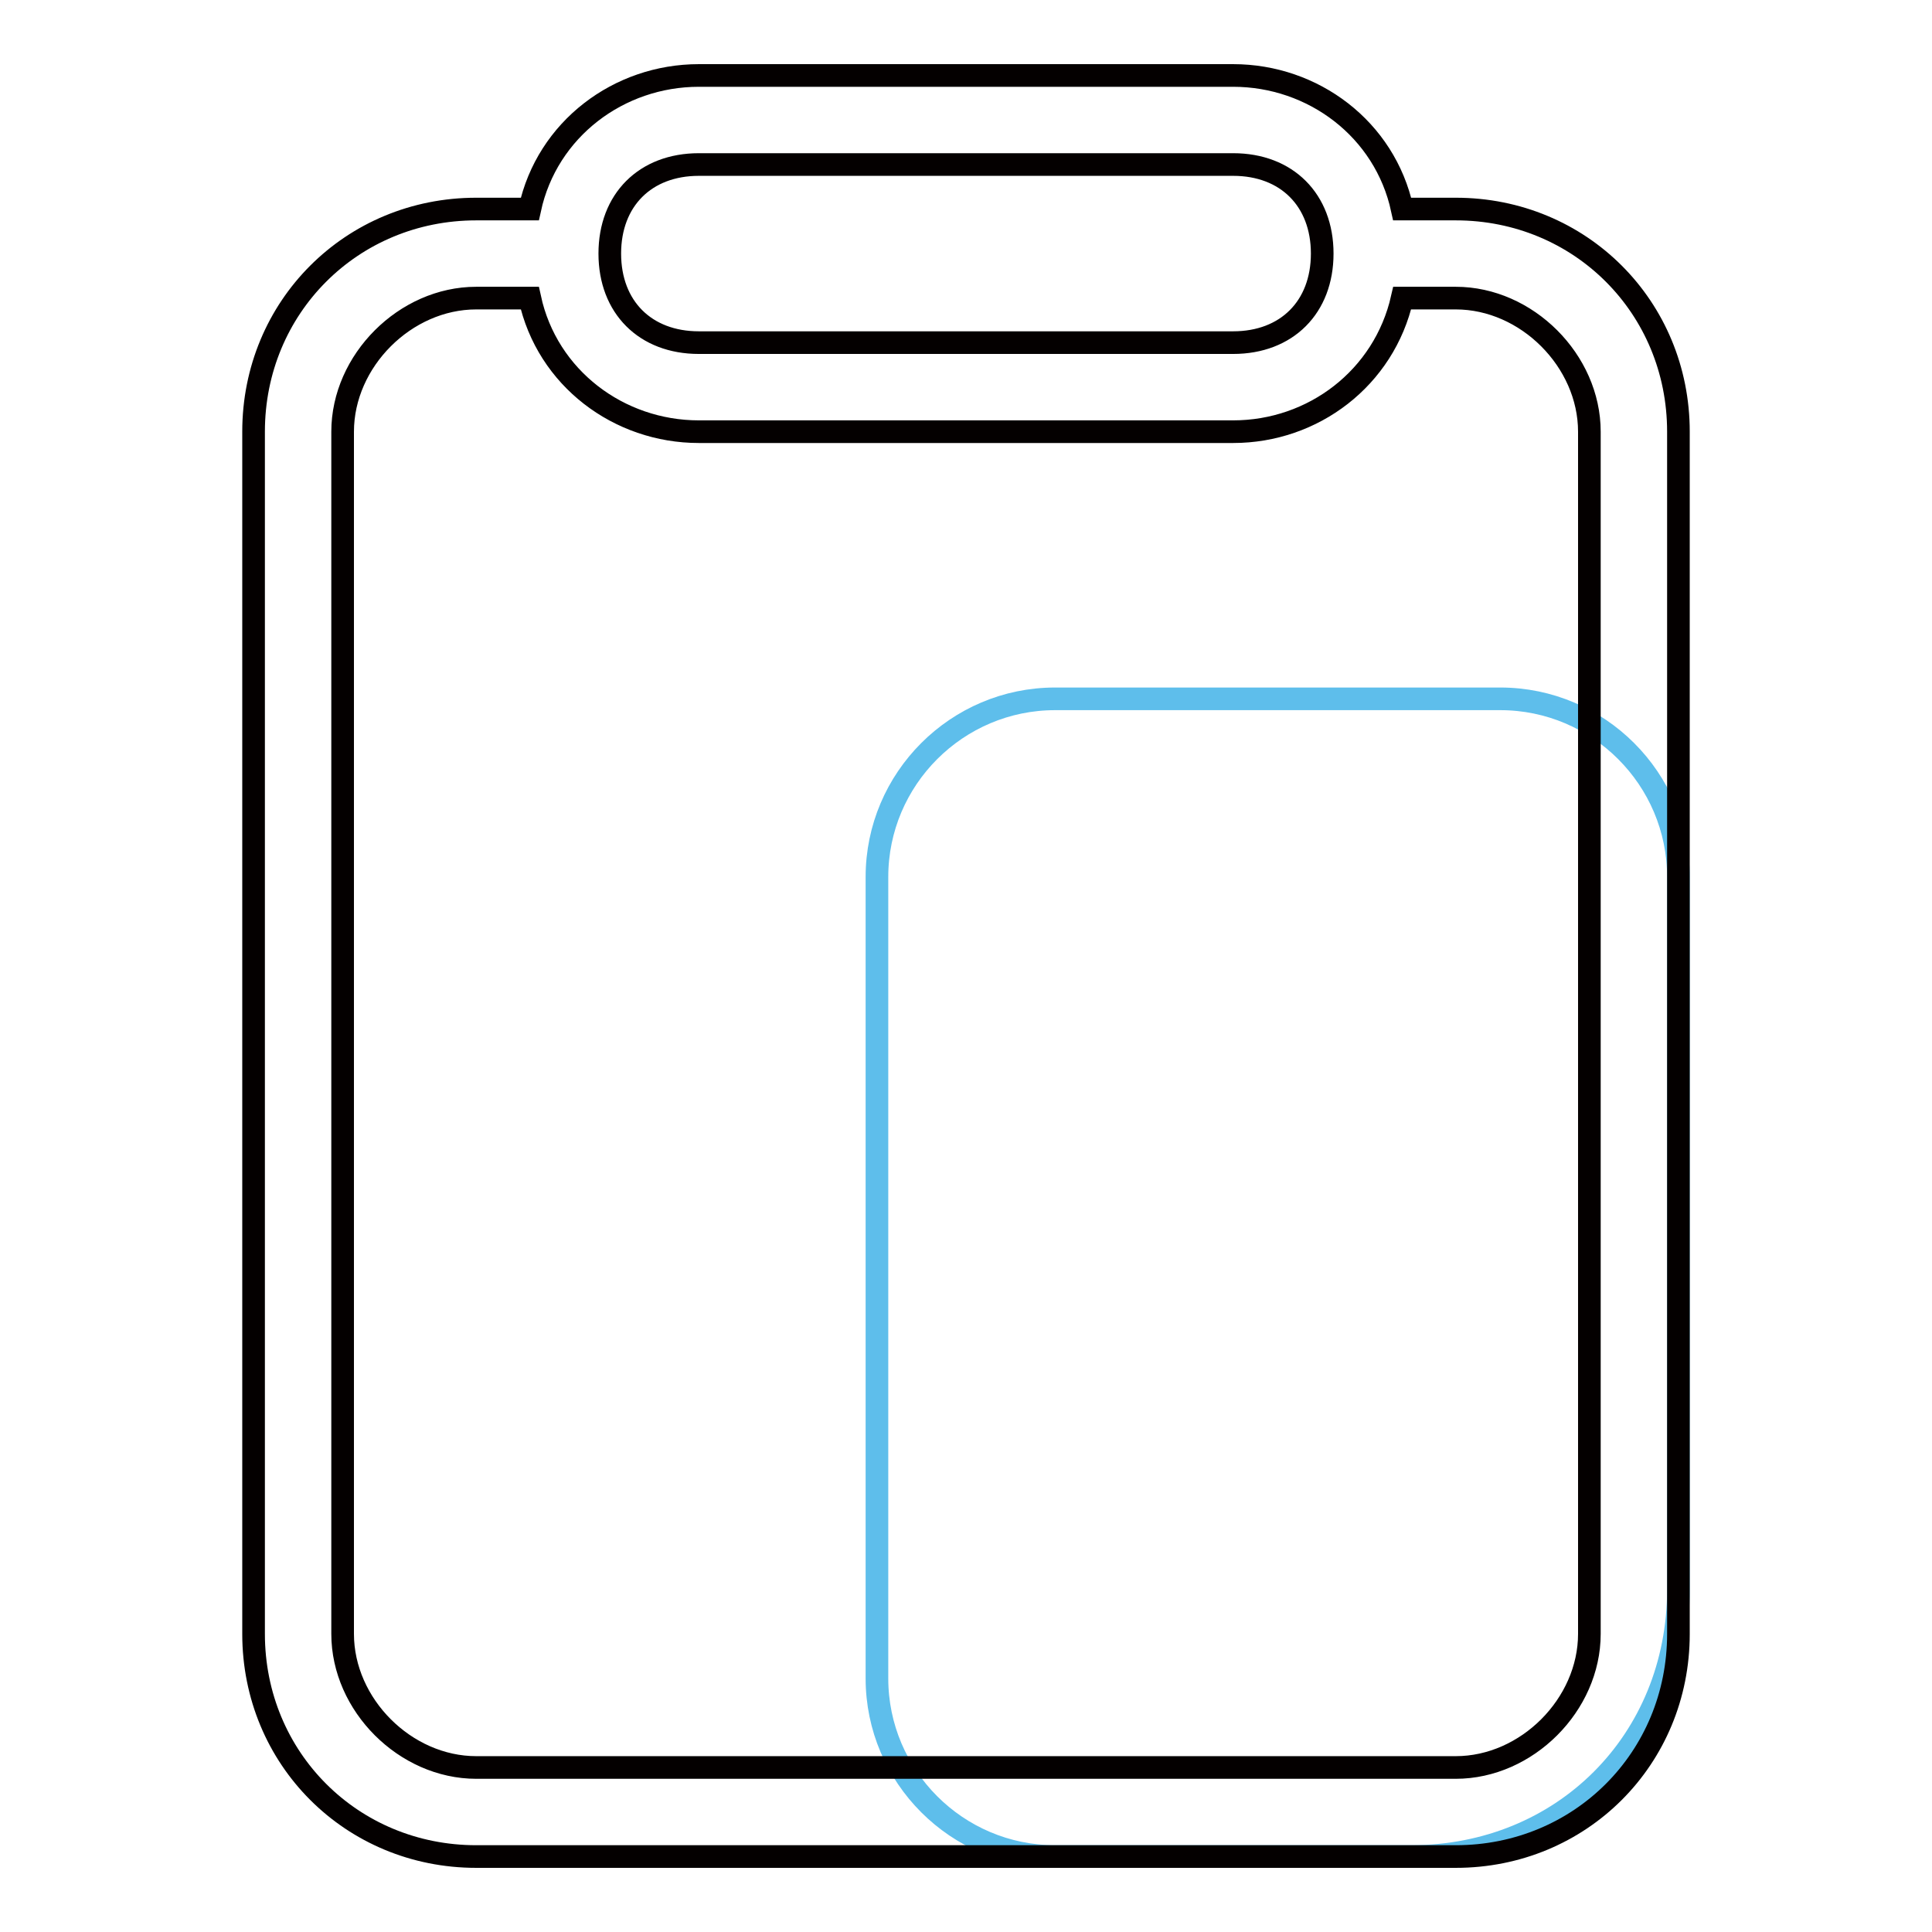
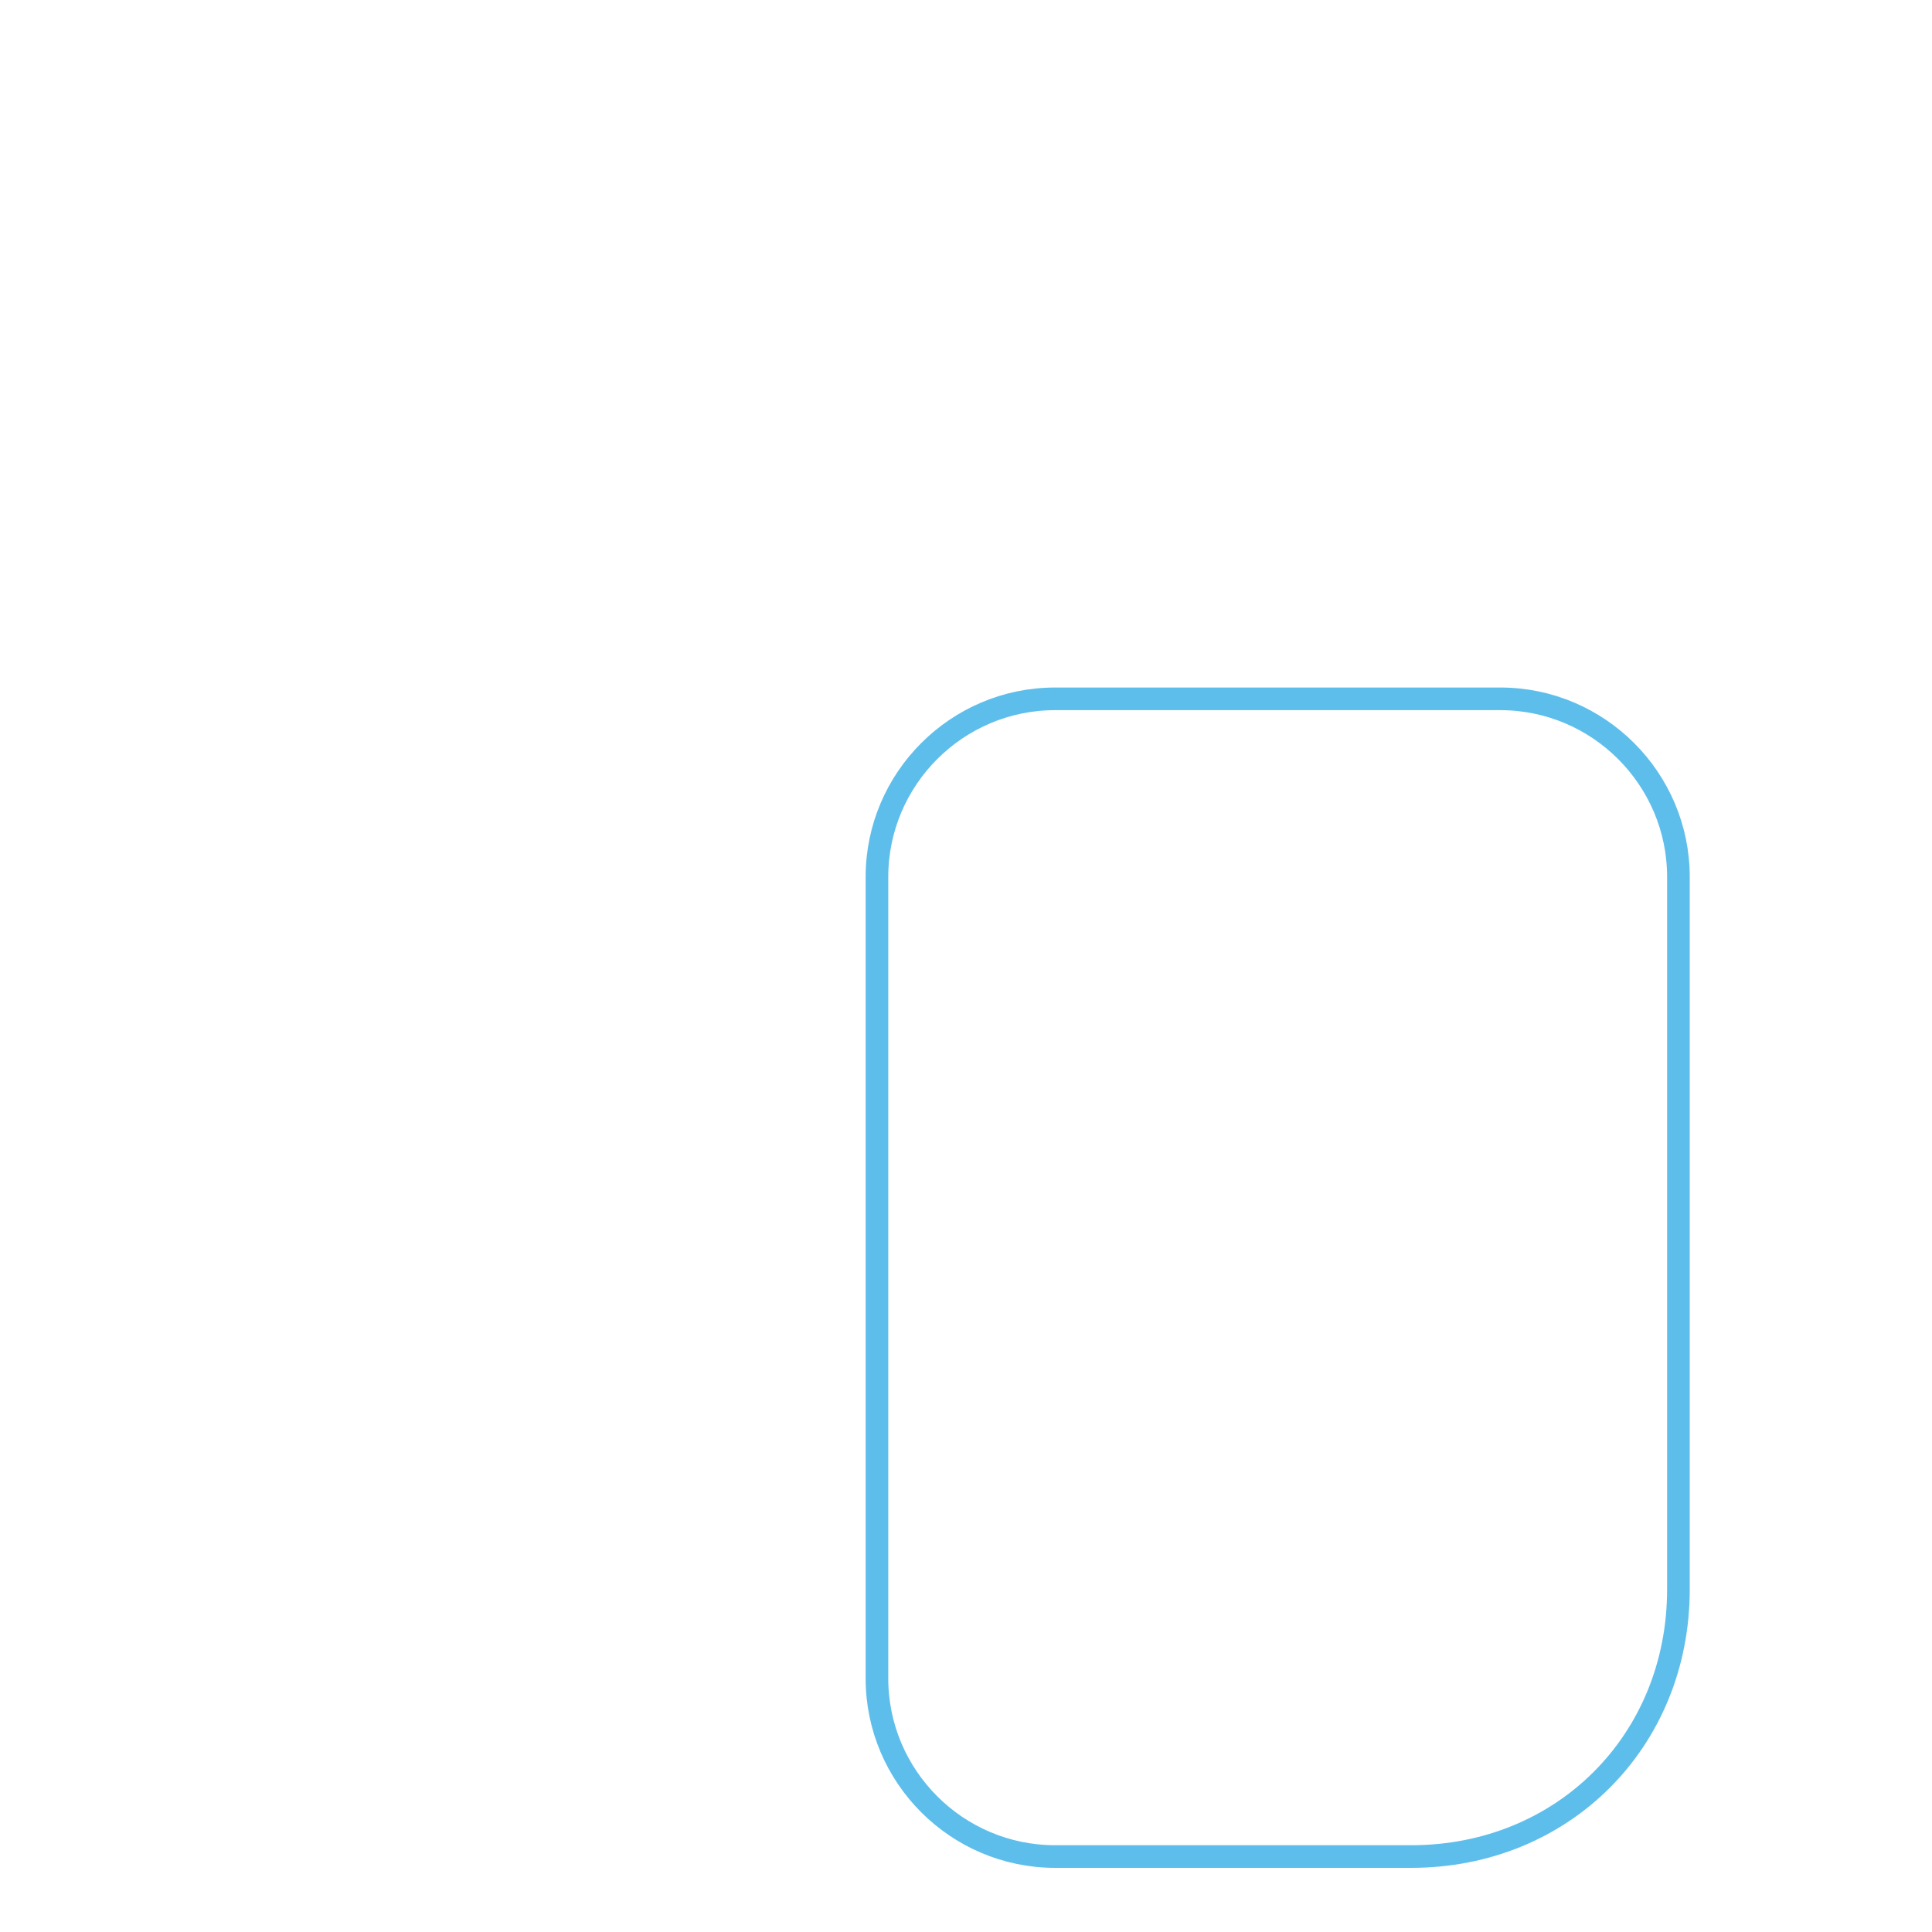
<svg xmlns="http://www.w3.org/2000/svg" version="1.1" x="0px" y="0px" viewBox="0 0 256 256" enable-background="new 0 0 256 256" xml:space="preserve">
  <g>
-     <path stroke-width="3" fill-opacity="0" stroke="#5ebeeb" d="M139.8,92.6h59c13,0,23.6,10.6,23.6,23.6v94.4c0,20.1-15.3,35.4-35.4,35.4h-47.2c-13,0-23.6-10.6-23.6-23.6 V116.2C116.2,103.2,126.8,92.6,139.8,92.6z" />
-     <path stroke-width="3" fill-opacity="0" stroke="#040000" d="M185.8,27.7h7.1c16.5,0,29.5,13,29.5,29.5v159.3c0,16.5-13,29.5-29.5,29.5H63.1c-16.5,0-29.5-13-29.5-29.5 V57.2c0-16.5,13-29.5,29.5-29.5h7.1C72.5,17.1,82,10,92.6,10h70.8C174,10,183.5,17.1,185.8,27.7z M70.2,39.5h-7.1 c-9.4,0-17.7,8.3-17.7,17.7v159.3c0,9.4,8.3,17.7,17.7,17.7h129.8c9.4,0,17.7-8.3,17.7-17.7V57.2c0-9.4-8.3-17.7-17.7-17.7h-7.1 c-2.4,10.6-11.8,17.7-22.4,17.7H92.6C82,57.2,72.5,50.1,70.2,39.5z M92.6,21.8c-7.1,0-11.8,4.7-11.8,11.8s4.7,11.8,11.8,11.8h70.8 c7.1,0,11.8-4.7,11.8-11.8s-4.7-11.8-11.8-11.8H92.6z" />
+     <path stroke-width="3" fill-opacity="0" stroke="#5ebeeb" d="M139.8,92.6h59c13,0,23.6,10.6,23.6,23.6v94.4c0,20.1-15.3,35.4-35.4,35.4h-47.2c-13,0-23.6-10.6-23.6-23.6 V116.2C116.2,103.2,126.8,92.6,139.8,92.6" />
  </g>
</svg>